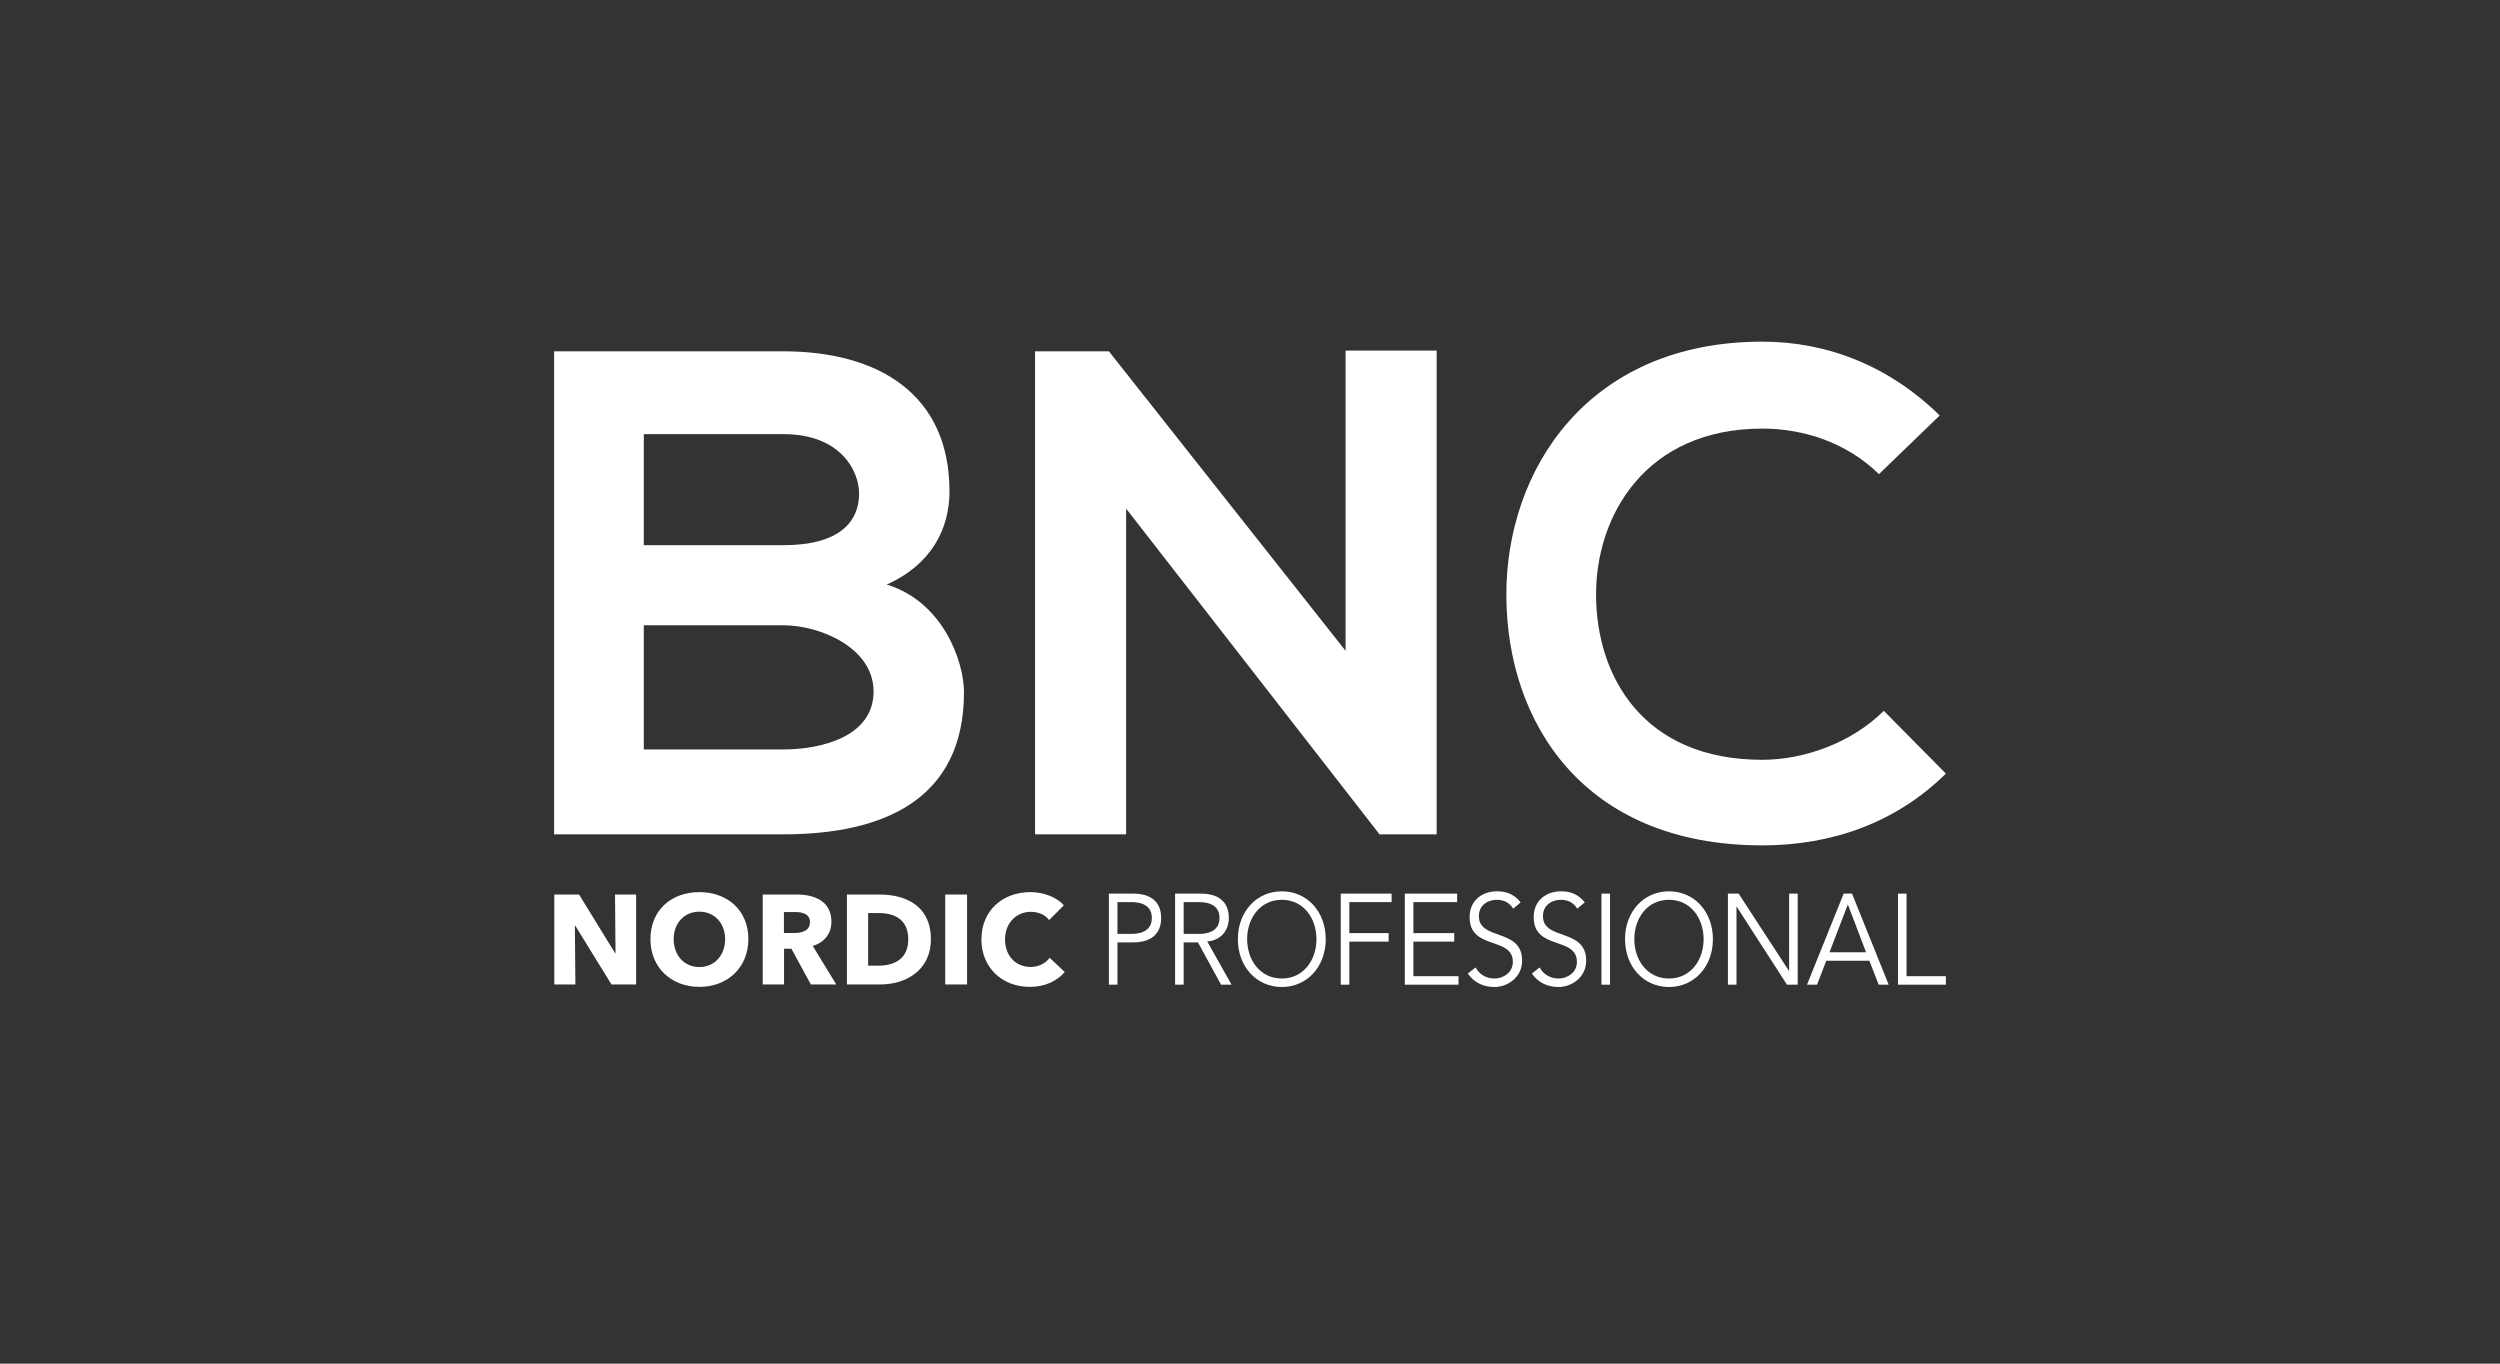
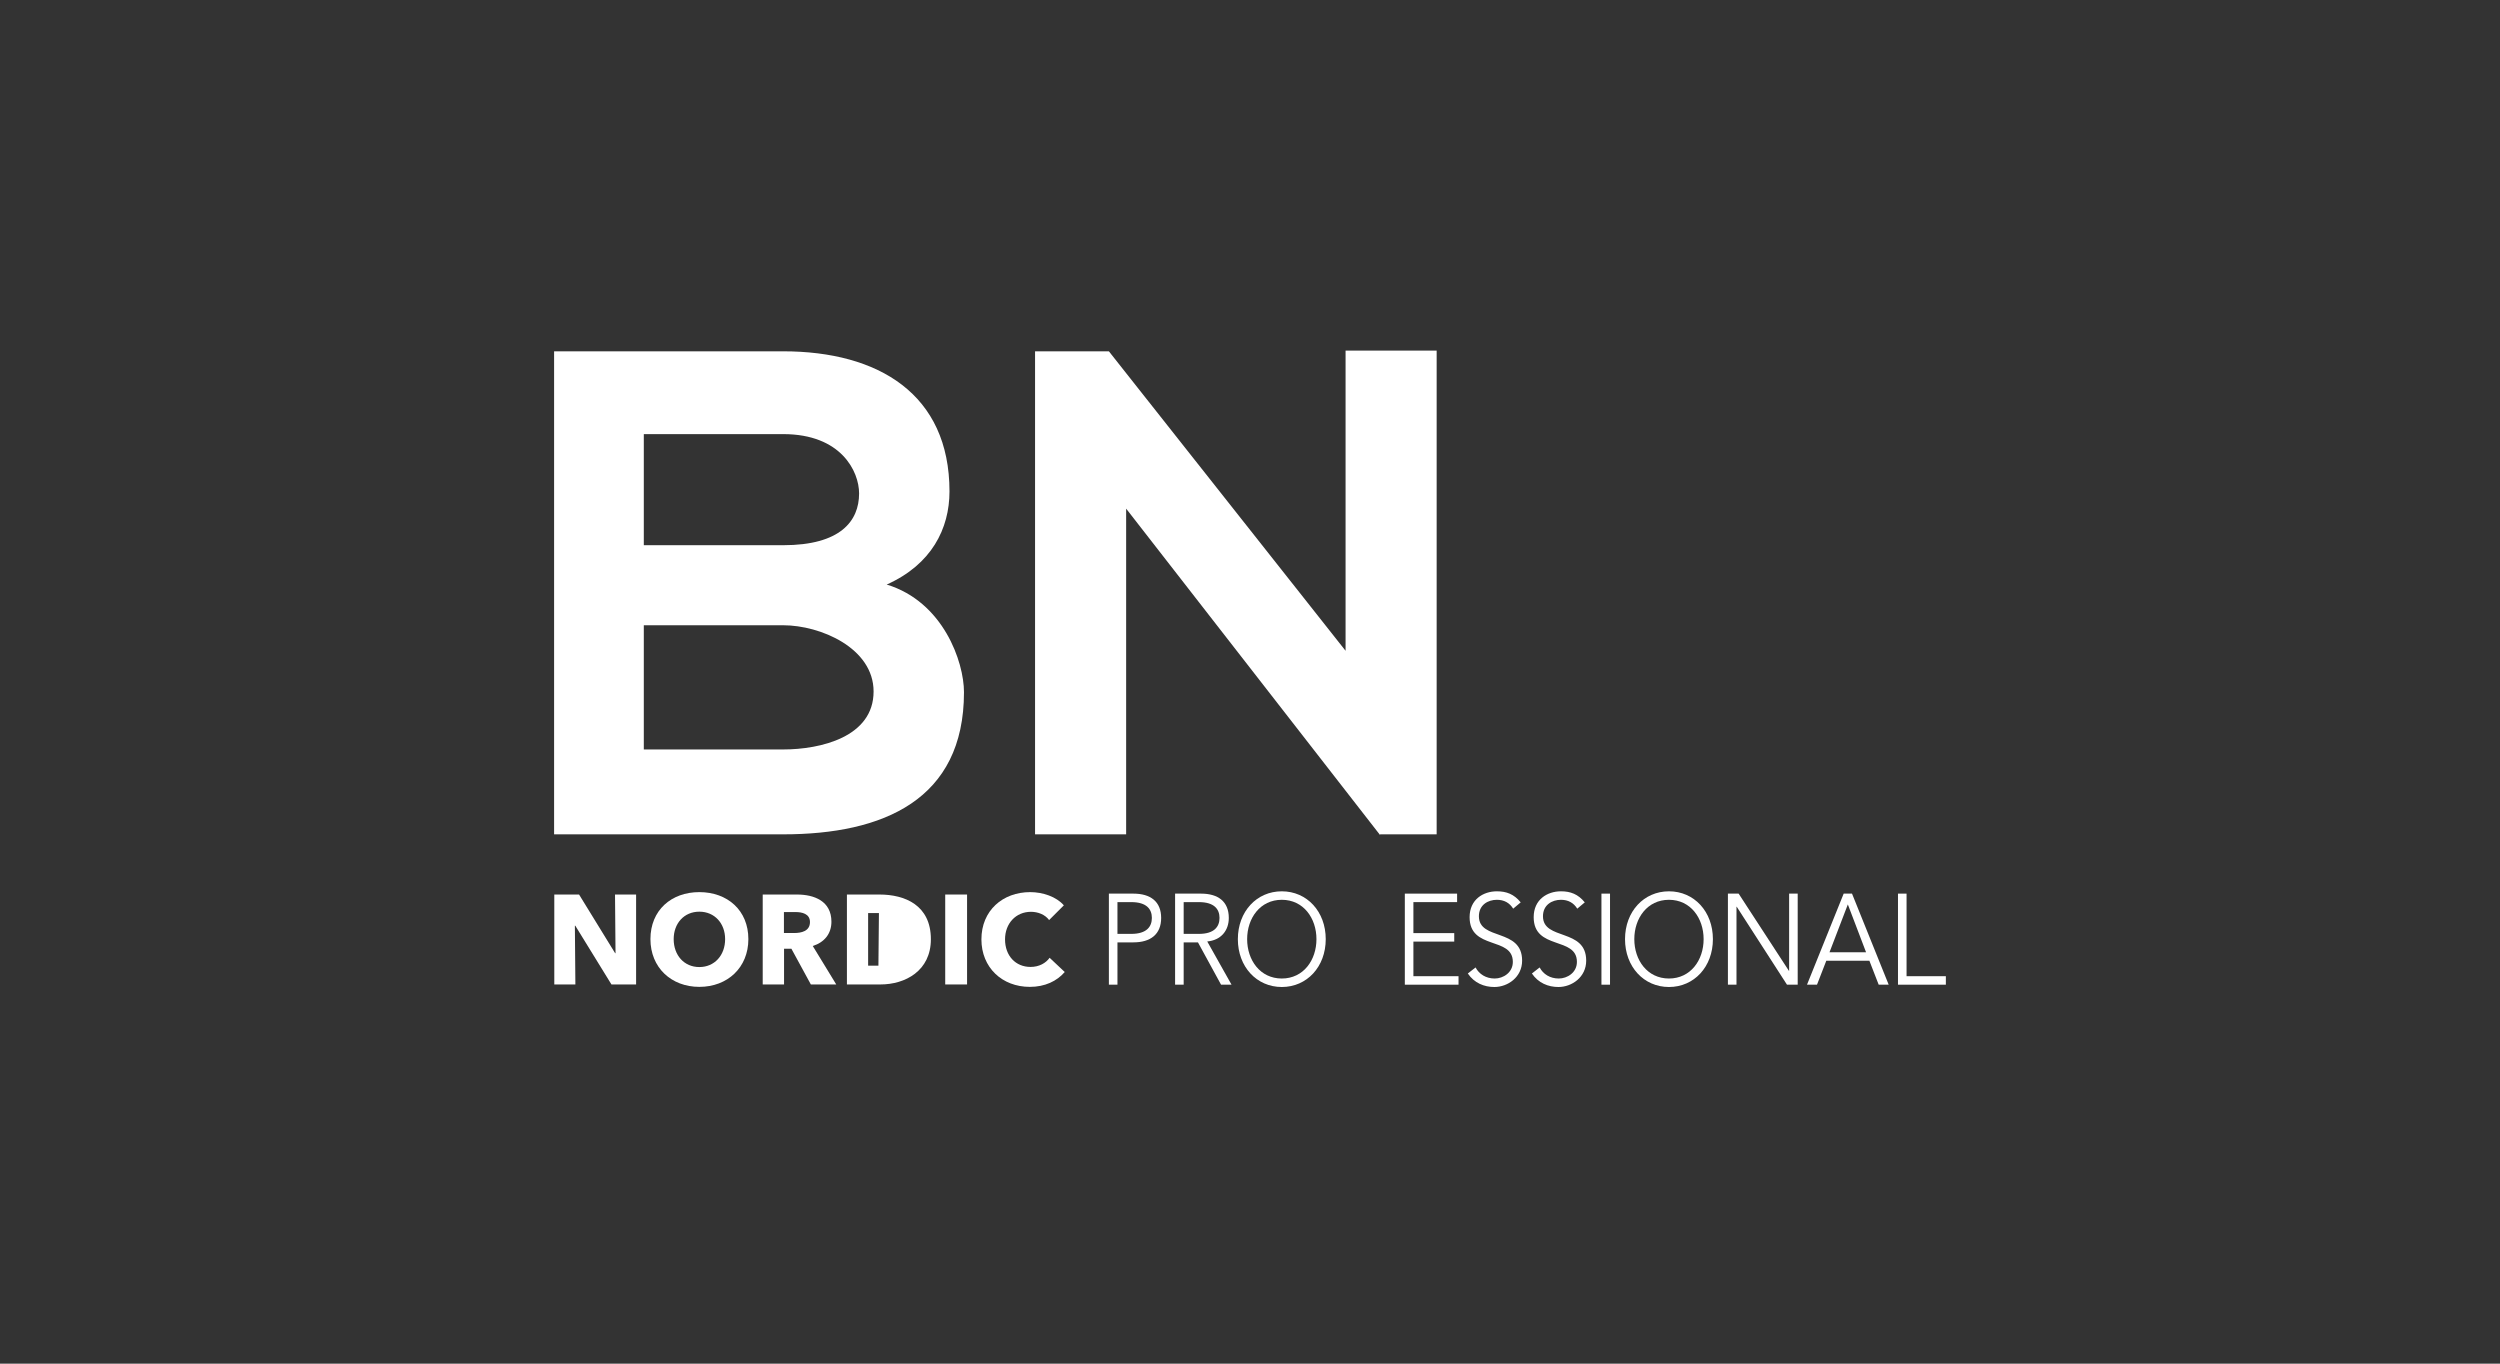
<svg xmlns="http://www.w3.org/2000/svg" viewBox="0 0 6299.333 3436" version="1.1" id="BNC_DISTRIBUTION">
  <rect x="0" y="0" width="6299.333" height="3436" fill="#333333" stroke="none" />
  <defs>
    <style>
      .st0 {
        fill: #fff;
      }
    </style>
  </defs>
  <g id="NORDIC_DISTRIBUTION">
    <path d="M2594.841,2486.652c-69.772,0-121.941-48.646-121.941-119.698,0-72.655,53.77-119.06,122.9-119.06,31.686,0,65.932,11.519,84.814,33.287l-37.127,37.122c-10.242-14.079-28.484-20.802-45.767-20.802-38.086,0-65.29,29.447-65.29,69.453,0,41.285,26.564,69.448,64.331,69.448,21.442,0,38.407-9.602,48.008-23.043l38.086,35.847c-19.843,23.043-49.928,37.446-88.014,37.446Z" class="st0" />
    <path d="M2381.697,2480.571v-226.596h55.048v226.596h-55.048Z" class="st0" />
-     <path d="M2218.499,2480.571h-84.493v-226.596h81.933c64.331,0,129.62,26.883,129.62,112.656,0,79.696-64.65,113.94-127.06,113.94ZM2214.659,2300.704h-27.206v132.501h25.926c39.044,0,75.21-16.006,75.21-66.574,0-50.887-36.166-65.927-73.93-65.927Z" class="st0" />
+     <path d="M2218.499,2480.571h-84.493v-226.596h81.933c64.331,0,129.62,26.883,129.62,112.656,0,79.696-64.65,113.94-127.06,113.94ZM2214.659,2300.704h-27.206v132.501h25.926Z" class="st0" />
    <path d="M2043.131,2480.571l-48.967-89.936h-18.563v89.936h-53.768v-226.596h86.413c43.526,0,86.734,16.643,86.734,68.492,0,30.404-17.923,52.167-47.047,61.131l59.209,96.973h-64.01ZM2004.405,2298.144h-29.124v52.805h25.924c17.602,0,39.684-4.478,39.684-27.521,0-21.125-20.162-25.284-36.485-25.284Z" class="st0" />
    <path d="M1762.153,2486.652c-70.733,0-123.221-48.646-123.221-120.34,0-72.65,52.488-118.418,123.221-118.418s123.54,45.767,123.54,118.418c0,71.694-52.488,120.34-123.54,120.34ZM1762.153,2297.183c-38.407,0-64.652,29.443-64.652,69.129,0,40.967,26.566,70.414,64.652,70.414s64.971-29.447,64.971-70.414c0-39.687-26.564-69.129-64.971-69.129Z" class="st0" />
    <path d="M1540.702,2480.571l-91.216-148.184h-.959l1.28,148.184h-53.128v-226.596h62.409l90.895,147.865h.961l-1.28-147.865h53.128v226.596h-62.09Z" class="st0" />
    <g>
      <path d="M2794.084,2251.692h61.81c43.207,0,69.914,20.095,69.914,61.256s-26.706,61.575-69.914,61.575h-40.206v106.627h-21.604v-229.457ZM2815.688,2353.134h34.806c38.706,0,51.908-18.152,51.908-40.187s-13.202-39.863-51.908-39.863h-34.806v80.05Z" class="st0" />
      <path d="M2982.53,2481.149h-21.604v-229.457h65.41c43.207,0,69.914,20.095,69.914,61.256,0,31.757-19.505,56.067-54.309,59.308l61.208,108.894h-26.405l-58.209-106.627h-36.006v106.627ZM2982.53,2353.134h38.407c38.706,0,51.908-18.152,51.908-40.187s-13.202-39.863-51.908-39.863h-38.407v80.05Z" class="st0" />
      <path d="M3229.785,2486.984c-63.312,0-110.719-50.883-110.719-120.564s47.407-120.56,110.719-120.56,110.721,50.878,110.721,120.56-47.409,120.564-110.721,120.564ZM3229.785,2267.249c-54.611,0-87.316,46.345-87.316,99.171s32.705,99.171,87.316,99.171,87.316-46.345,87.316-99.171-32.705-99.171-87.316-99.171Z" class="st0" />
-       <path d="M3399.939,2481.149h-21.604v-229.457h128.123v21.393h-106.519v78.106h99.016v21.388h-99.016v108.57Z" class="st0" />
      <path d="M3561.383,2459.761h113.72v21.388h-135.324v-229.457h131.721v21.393h-110.117v78.106h102.916v21.388h-102.916v87.182Z" class="st0" />
      <path d="M3812.841,2289.611c-9.3-14.907-23.103-22.362-41.104-22.362-22.203,0-45.311,12.64-45.311,41.484,0,61.902,108.919,29.167,108.919,111.811,0,41.807-36.304,66.44-69.909,66.44-25.806,0-50.71-10.05-66.914-34.032l19.505-15.23c9.003,16.85,26.103,27.87,48.306,27.87,21.306,0,45.612-14.907,45.612-41.807,0-64.82-108.919-28.844-108.919-112.785,0-44.397,34.205-65.139,68.711-65.139,24.004,0,43.207,7.128,60.01,27.87l-18.906,15.881Z" class="st0" />
      <path d="M3974.285,2289.611c-9.3-14.907-23.103-22.362-41.104-22.362-22.203,0-45.311,12.64-45.311,41.484,0,61.902,108.919,29.167,108.919,111.811,0,41.807-36.304,66.44-69.909,66.44-25.806,0-50.71-10.05-66.914-34.032l19.505-15.23c9.003,16.85,26.103,27.87,48.306,27.87,21.306,0,45.612-14.907,45.612-41.807,0-64.82-108.92-28.844-108.92-112.785,0-44.397,34.205-65.139,68.711-65.139,24.004,0,43.207,7.128,60.01,27.87l-18.906,15.881Z" class="st0" />
      <path d="M4056.817,2481.149h-21.604v-229.457h21.604v229.457Z" class="st0" />
      <path d="M4205.35,2486.984c-63.312,0-110.721-50.883-110.721-120.564s47.409-120.56,110.721-120.56,110.717,50.878,110.717,120.56-47.405,120.564-110.717,120.564ZM4205.35,2267.249c-54.611,0-87.316,46.345-87.316,99.171s32.705,99.171,87.316,99.171,87.316-46.345,87.316-99.171-32.709-99.171-87.316-99.171Z" class="st0" />
      <path d="M4507.522,2446.147h.599v-194.455h21.604v229.457h-27.004l-126.623-196.399h-.599v196.399h-21.604v-229.457h27.004l126.623,194.455Z" class="st0" />
      <path d="M4578.363,2481.149h-25.207l92.418-229.457h21l92.418,229.457h-25.207l-23.405-60.282h-108.618l-23.401,60.282ZM4609.865,2399.479h92.117l-45.91-120.564-46.207,120.564Z" class="st0" />
      <path d="M4804.015,2459.761h99.016v21.388h-120.62v-229.457h21.604v208.069Z" class="st0" />
    </g>
  </g>
-   <path d="M4903.151,1949.295c-125.188,123.447-286.886,180.824-462.496,180.824-452.063,0-643.316-311.227-645.057-627.67-1.737-318.182,205.169-641.579,645.057-641.579,165.176,0,321.66,62.594,446.848,186.041l-153.006,147.789c-79.981-78.242-187.78-114.755-293.842-114.755-293.838,0-420.762,219.076-419.026,422.503,1.737,201.689,118.232,412.072,419.026,412.072,106.062,0,226.031-43.47,306.012-123.447l156.484,158.221Z" class="st0" />
  <path d="M3390.48,883.474h229.505v1218.828h-142.573v1.737l-639.838-822.403v820.667h-229.509V885.212h186.039l596.376,754.593v-756.332Z" class="st0" />
  <path d="M2392.458,1238.169c0,93.89-45.207,184.302-158.221,234.724,142.573,43.468,194.735,194.731,194.735,271.234,0,271.238-203.428,358.175-455.54,358.175h-577.251V885.212h577.251c239.938,0,419.026,107.799,419.026,352.956ZM1622.213,1373.786h351.219c144.309,0,191.258-60.853,191.258-130.403,0-55.638-45.207-149.528-191.258-149.528h-351.219v279.931ZM1622.213,1888.44h351.219c93.888,0,227.768-31.296,227.768-146.05,0-109.538-133.88-166.915-227.768-166.915h-351.219v312.966Z" class="st0" />
</svg>